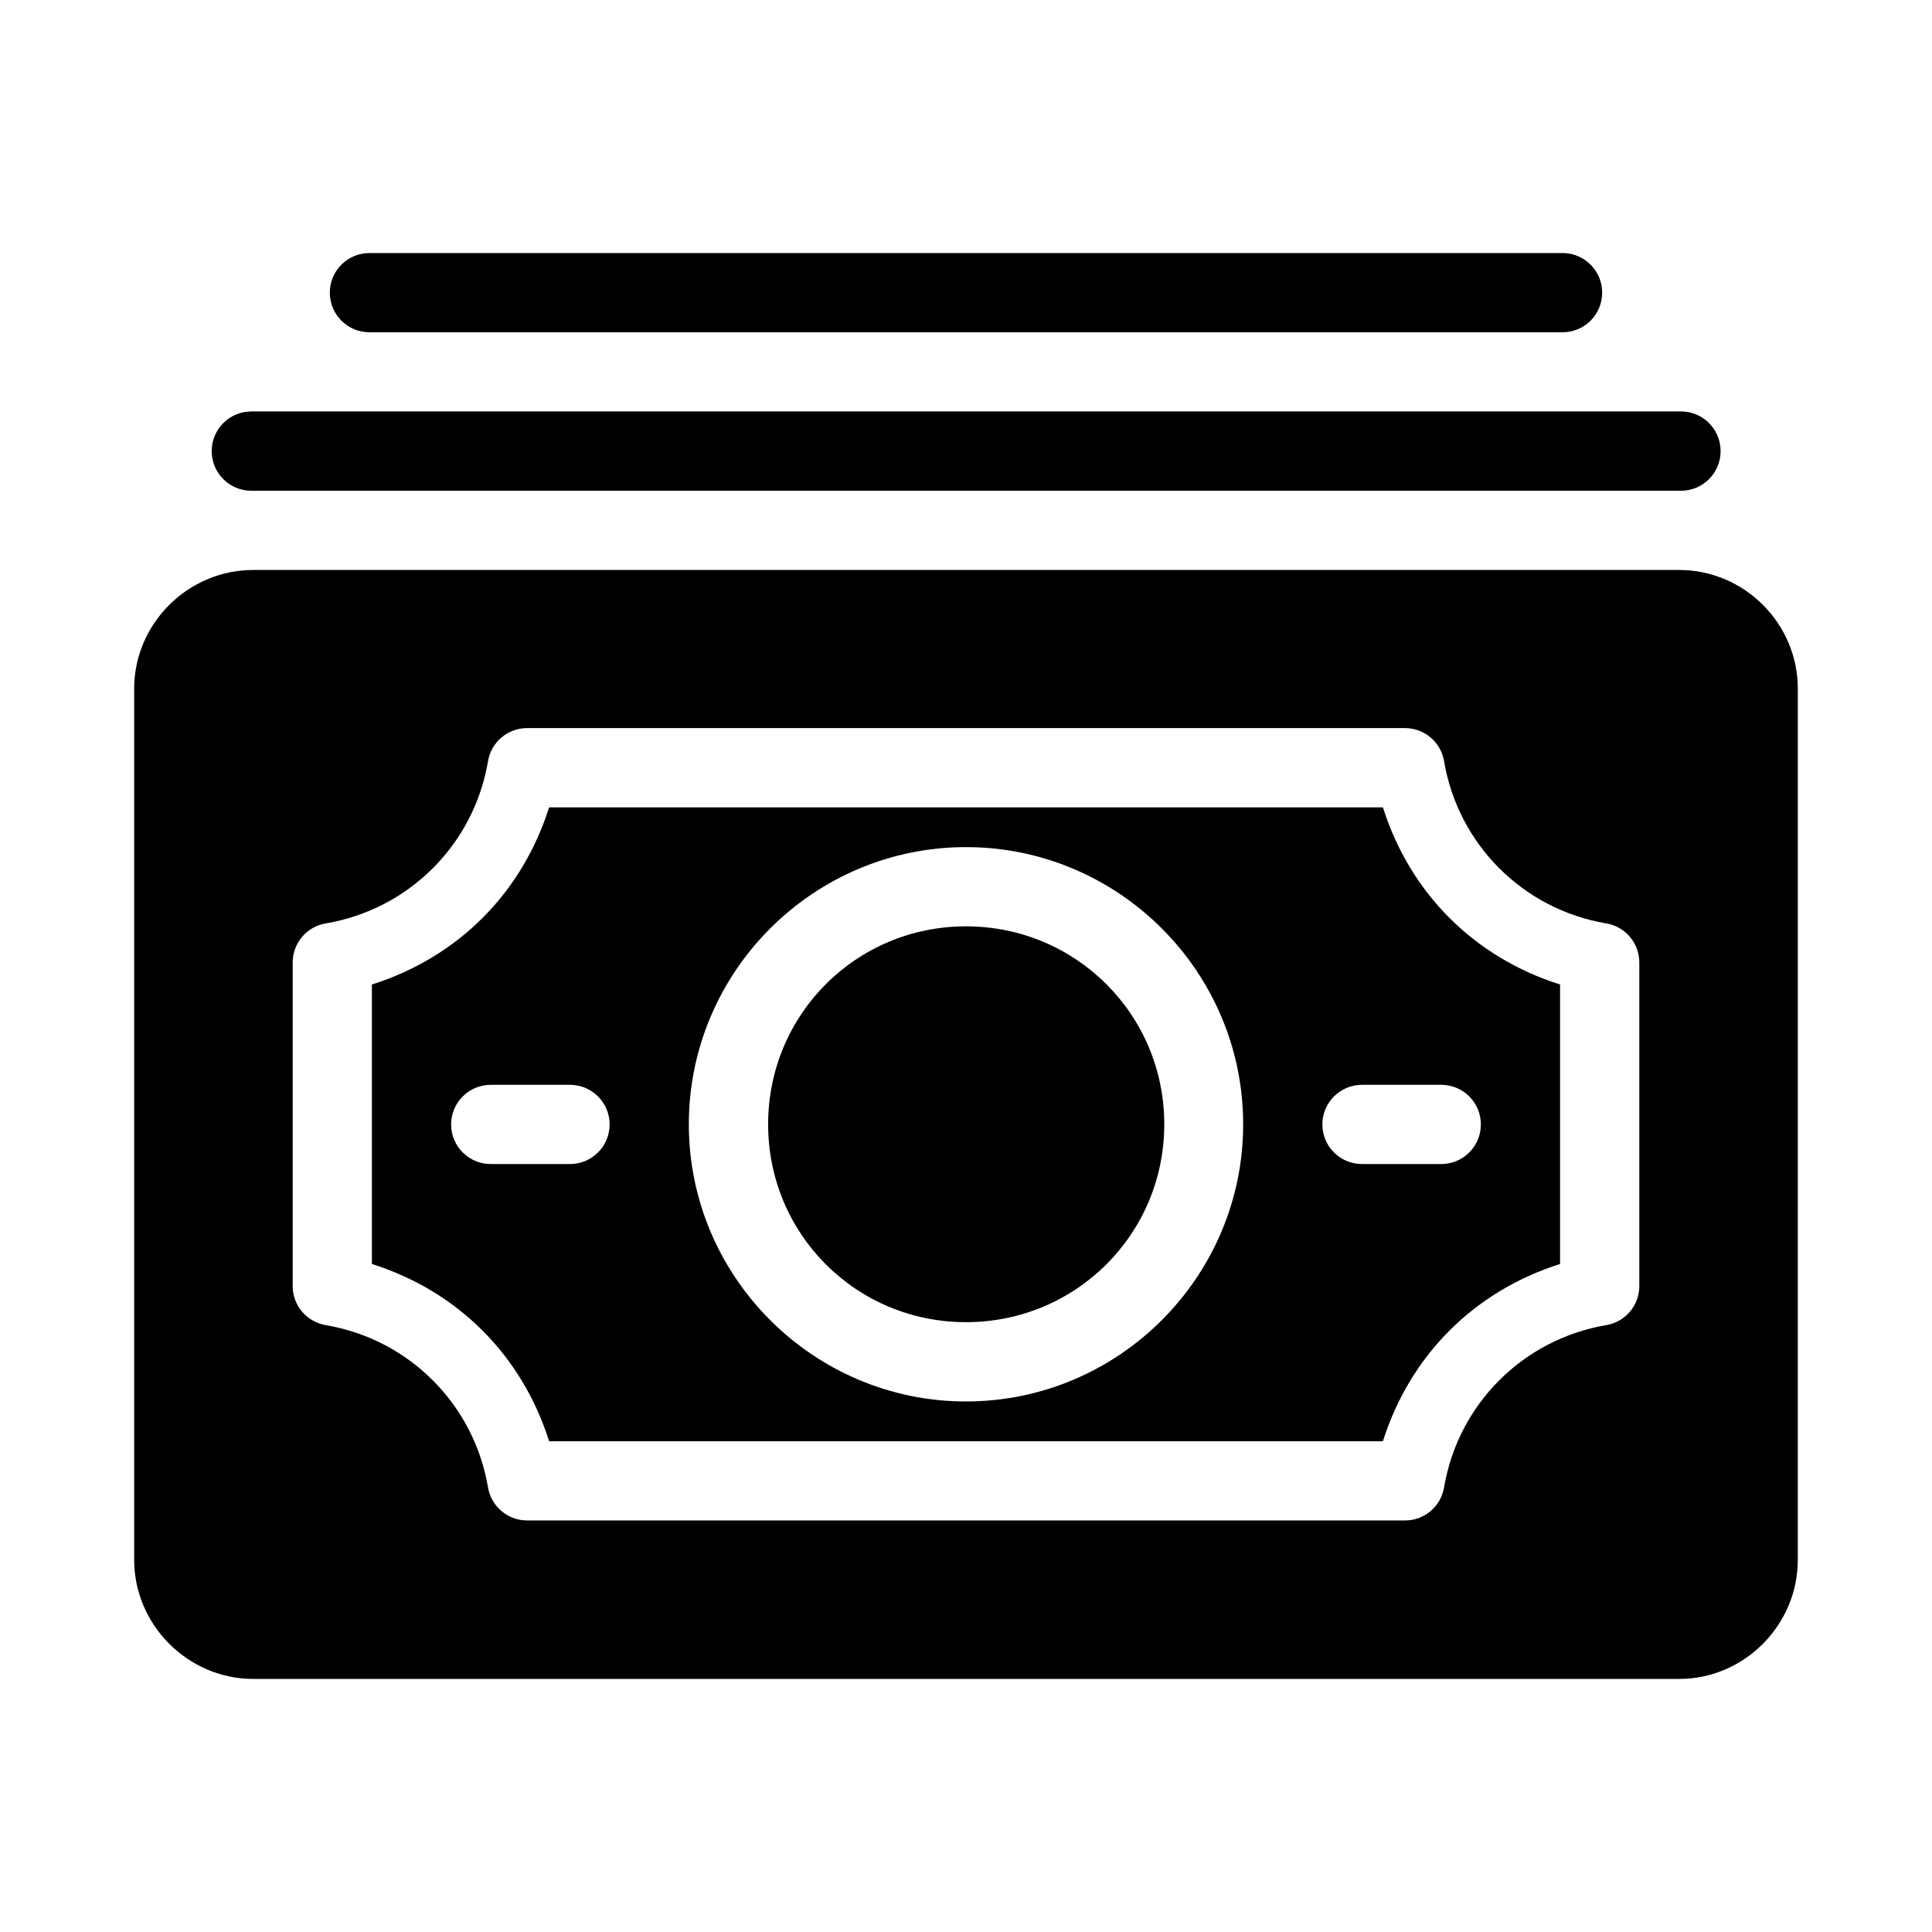
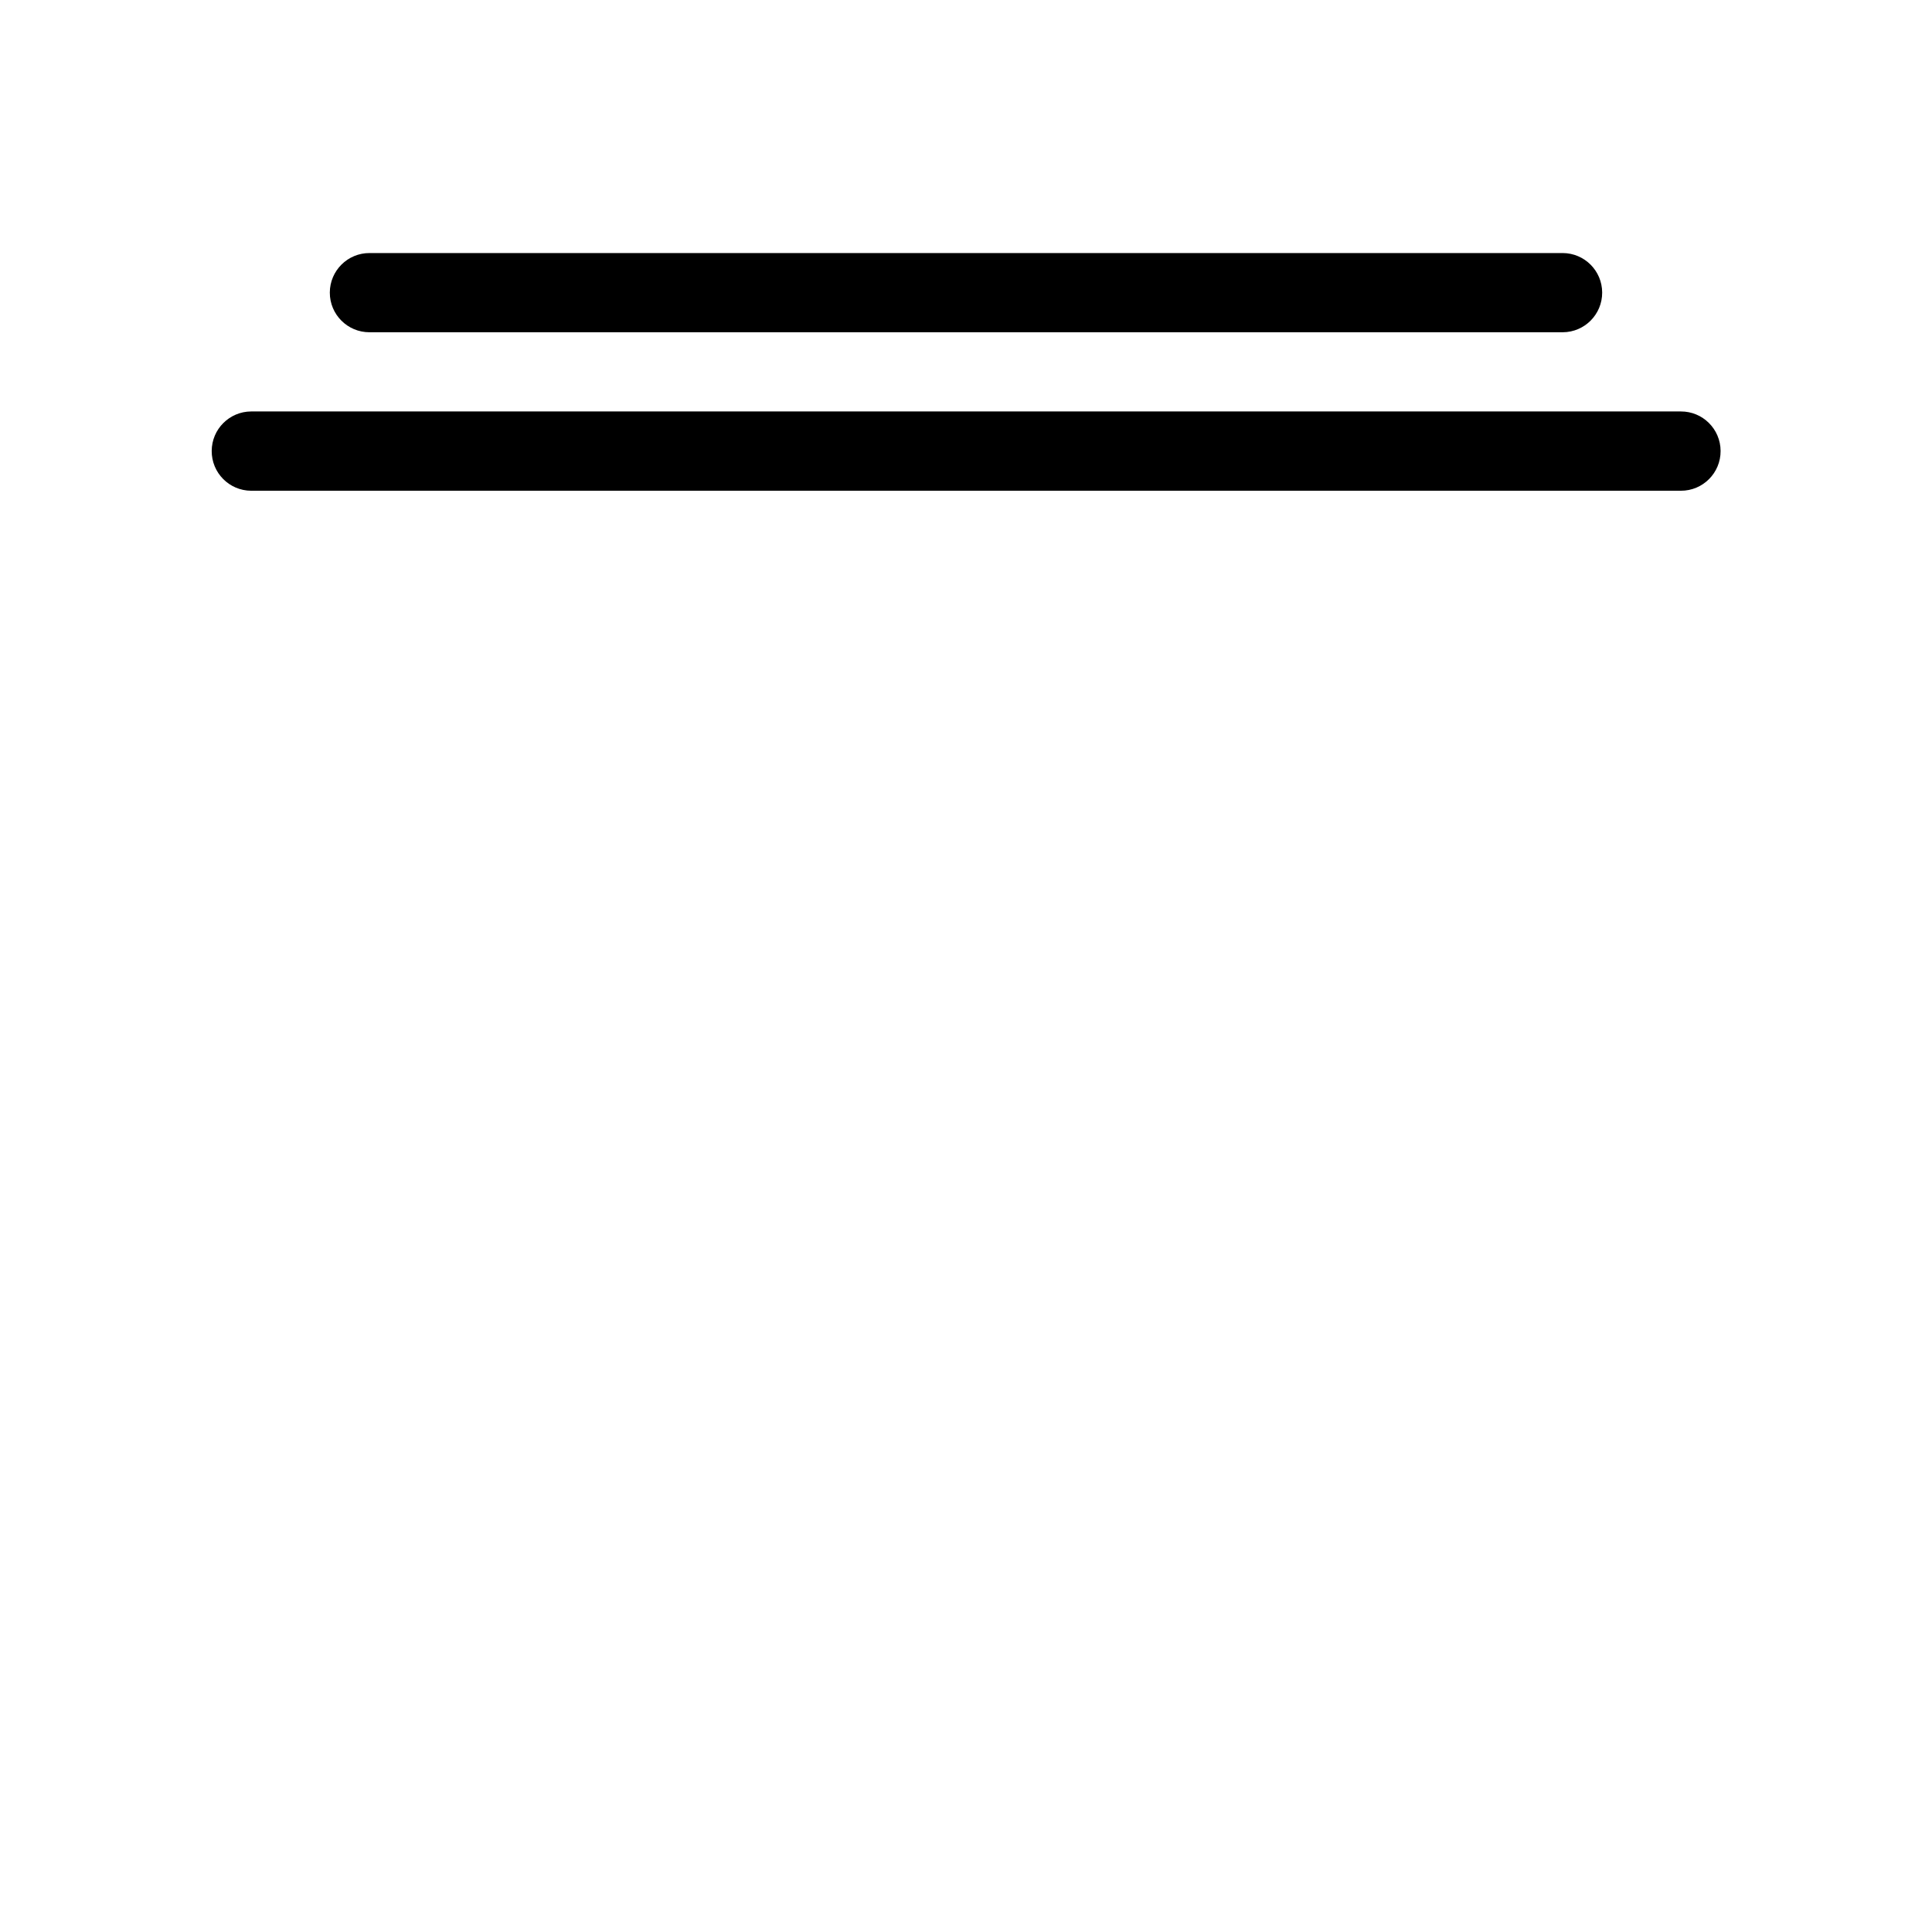
<svg xmlns="http://www.w3.org/2000/svg" fill="#000000" width="800px" height="800px" version="1.1" viewBox="144 144 512 512">
  <g>
-     <path d="m289.52 357.96c-7.203 22.762-24.199 39.742-46.965 46.945v74.066c22.766 7.203 39.762 24.199 46.965 46.965h220.97c7.203-22.766 24.188-39.758 46.945-46.965v-74.066c-22.758-7.207-39.742-24.184-46.945-46.945zm110.48 10.535c40.453 0 73.453 33 73.453 73.453s-33 73.453-73.453 73.453-73.453-33-73.453-73.453 33-73.453 73.453-73.453zm-125.89 62.996h20.992c5.762 0.023 10.43 4.691 10.453 10.457 0.023 5.797-4.656 10.512-10.453 10.535h-20.992c-5.84 0.035-10.582-4.699-10.559-10.535 0.023-5.805 4.754-10.488 10.559-10.457zm230.89 0h20.992c5.766 0.023 10.434 4.691 10.453 10.457 0.023 5.797-4.656 10.512-10.453 10.535h-20.992c-5.836 0.035-10.582-4.699-10.559-10.535 0.023-5.805 4.754-10.488 10.559-10.457z" />
-     <path d="m211.11 295.05c-17.262 0-31.551 14.184-31.551 31.445v230.89c0 17.262 14.285 31.551 31.551 31.551h377.88c17.262 0 31.445-14.285 31.445-31.551l0.004-230.89c0-17.262-14.184-31.445-31.445-31.445zm72.59 41.902h232.68c5.117 0.02 9.473 3.727 10.312 8.773 3.731 22.059 20.93 39.258 42.988 42.988 5.07 0.855 8.773 5.254 8.754 10.395v85.691c0.012 5.133-3.691 9.52-8.754 10.371-22.059 3.731-39.258 20.949-42.988 43.012-0.848 5.039-5.199 8.734-10.309 8.754h-232.68c-5.133 0.008-9.523-3.691-10.375-8.754-3.731-22.062-20.949-39.281-43.008-43.008-5.062-0.855-8.766-5.242-8.754-10.375v-85.691c-0.02-5.141 3.684-9.539 8.754-10.391 22.059-3.731 39.277-20.93 43.008-42.988 0.844-5.07 5.234-8.785 10.375-8.777z" />
-     <path d="m400 389.49c-29.109 0-52.438 23.352-52.438 52.461s23.332 52.438 52.438 52.438c29.109 0 52.543-23.332 52.543-52.438 0-29.109-23.434-52.461-52.543-52.461z" />
    <path d="m210.56 253.04c-5.766 0.023-10.434 4.691-10.457 10.457-0.031 5.805 4.652 10.535 10.457 10.555h378.88c5.836 0.023 10.57-4.719 10.535-10.555-0.023-5.797-4.738-10.48-10.535-10.457z" />
    <path d="m241.94 211.06c-5.797-0.02-10.512 4.66-10.535 10.457-0.023 5.828 4.707 10.559 10.535 10.535h316.2c5.797-0.02 10.477-4.738 10.453-10.535-0.02-5.766-4.688-10.434-10.453-10.457z" />
  </g>
</svg>